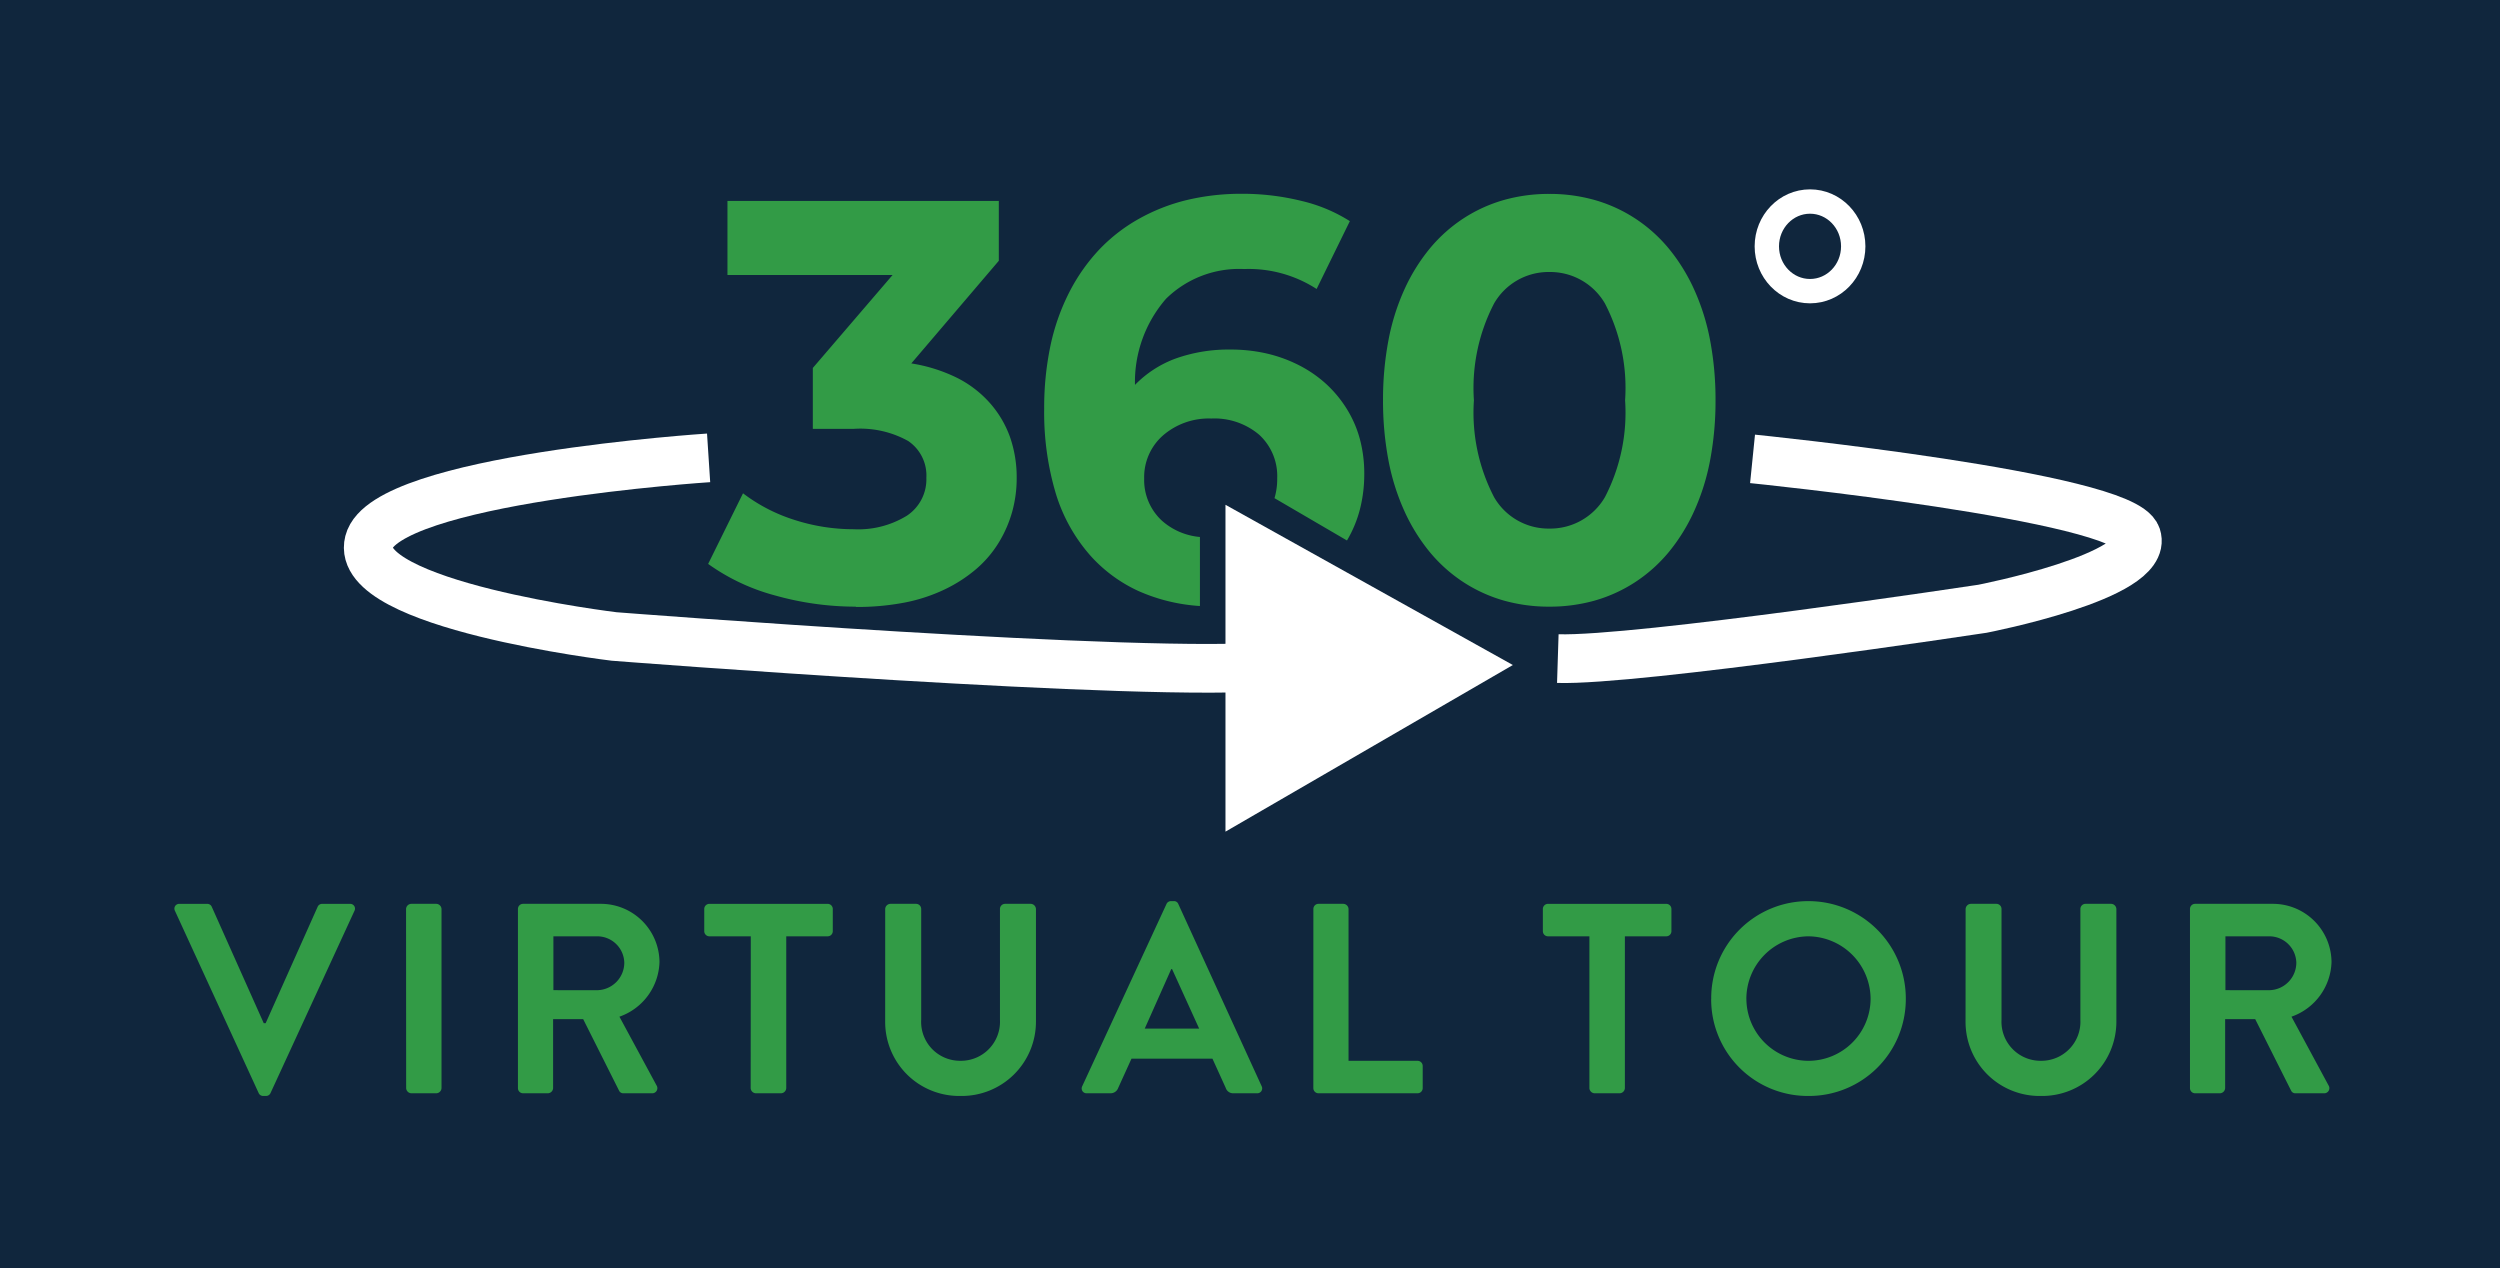
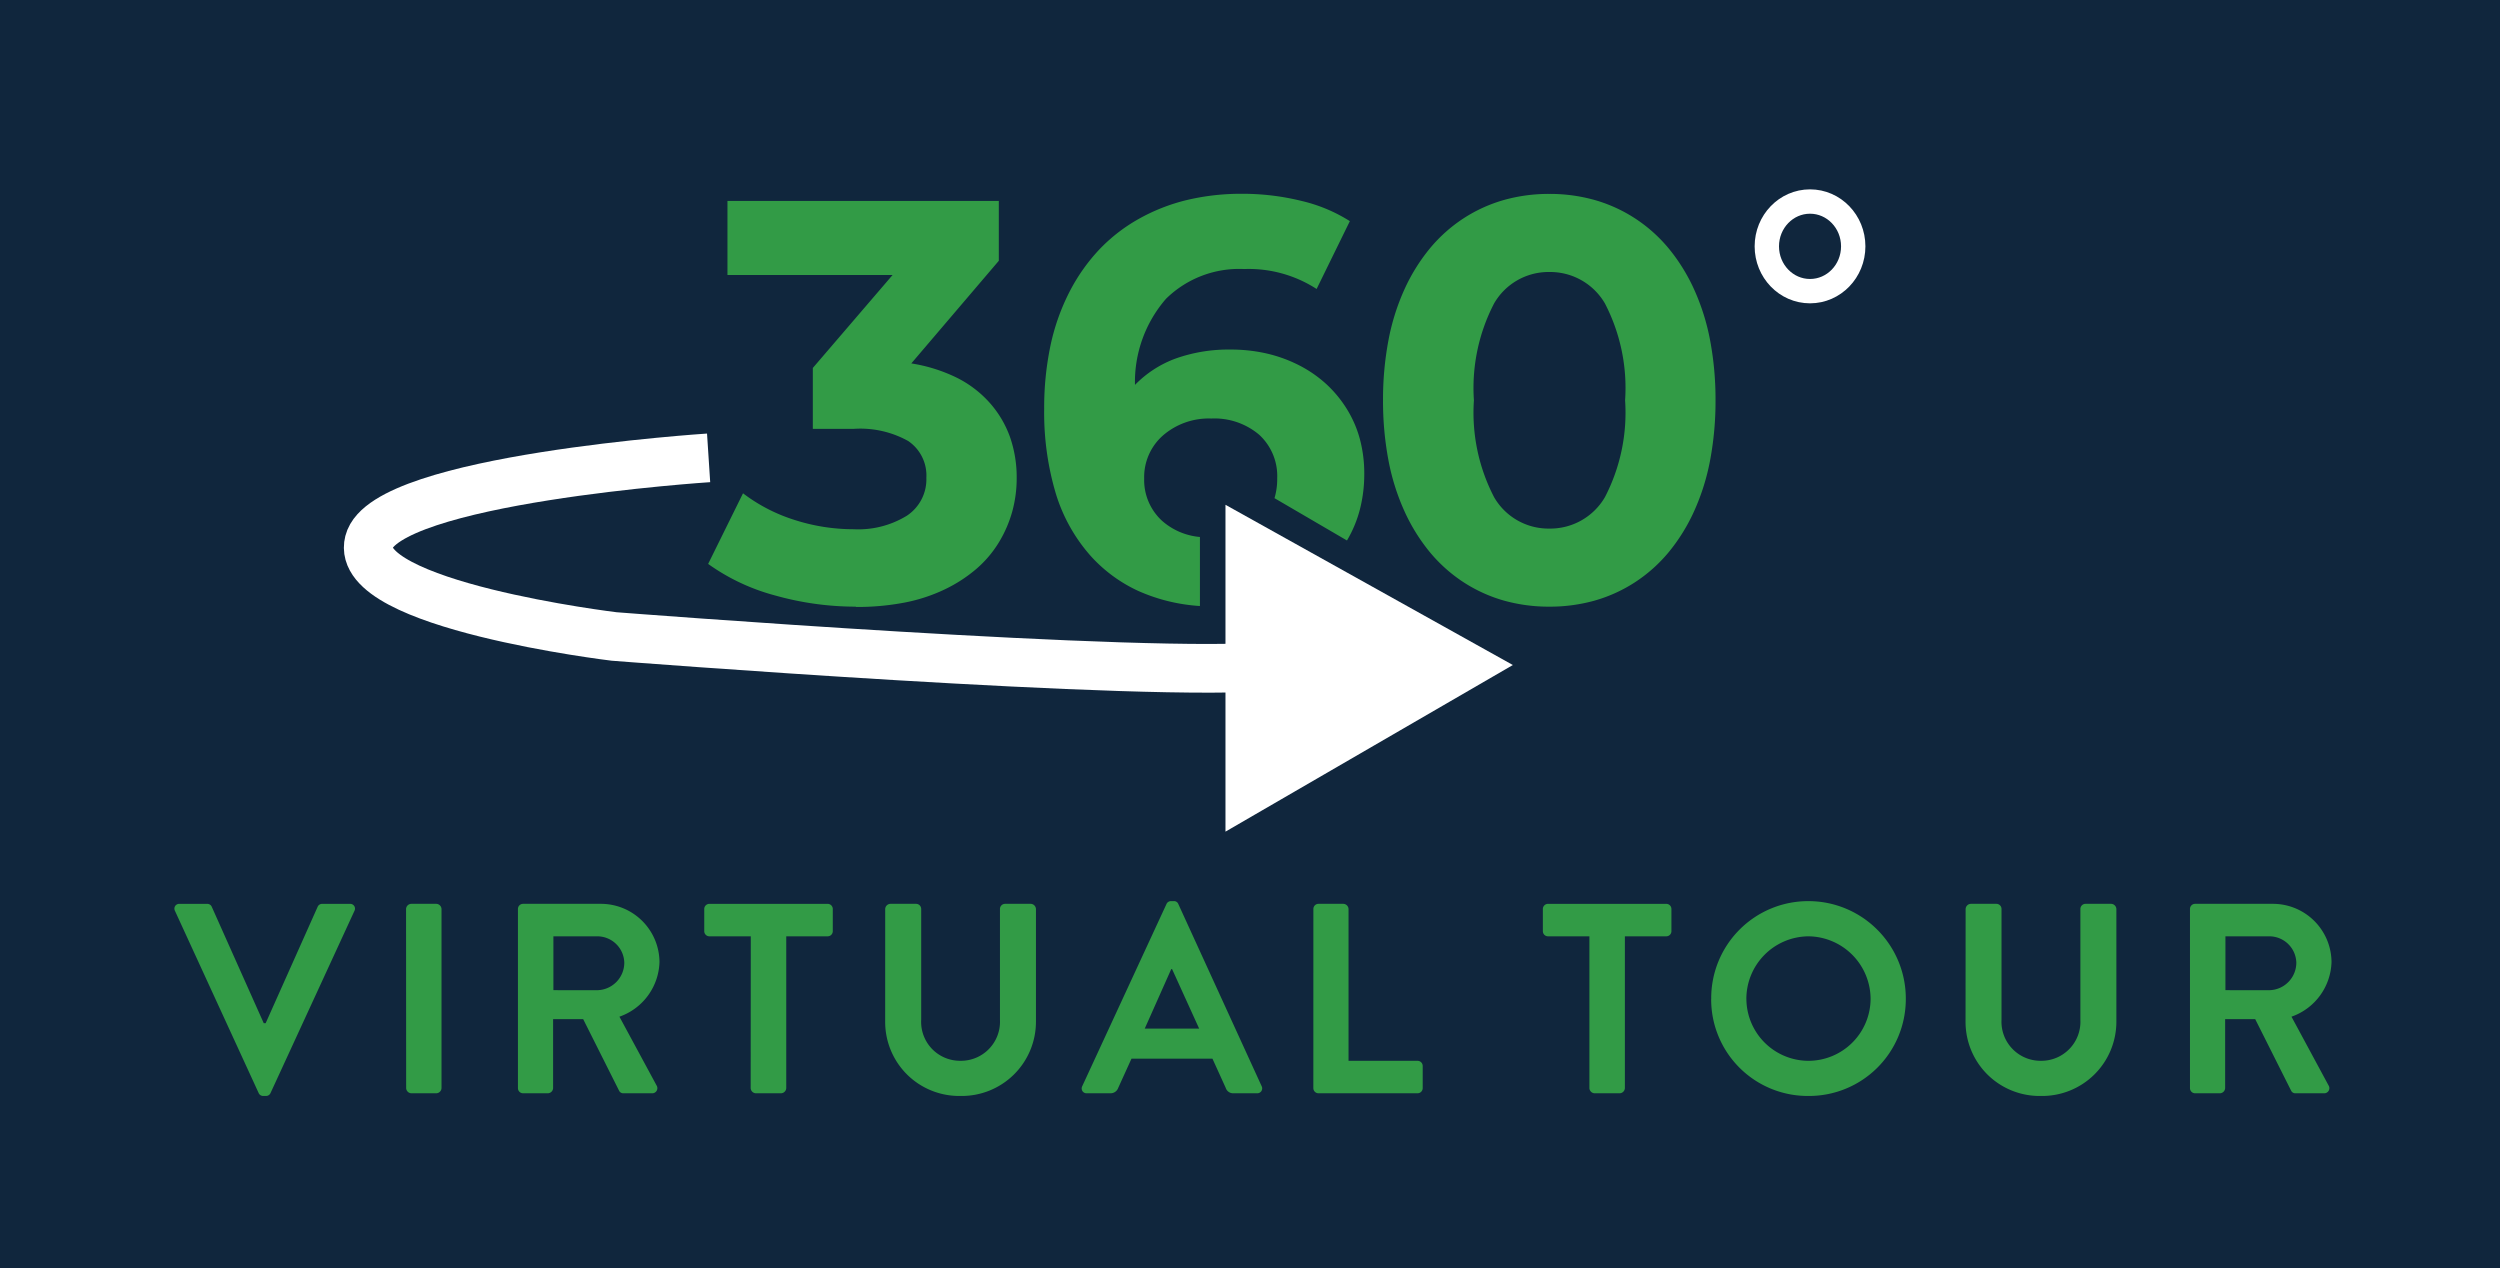
<svg xmlns="http://www.w3.org/2000/svg" width="102.652" height="52.07" viewBox="0 0 102.652 52.07">
  <rect x="0" y="0" width="102.652" height="52.07" fill="#333333" stroke="none" />
  <g transform="translate(9.751 12.452)">
    <rect width="102.652" height="52.07" transform="translate(-9.751 -12.452)" fill="#042240" opacity="0.75" />
    <g transform="translate(-2.588 -4.677)">
      <g transform="translate(64.884 0)" fill="none" stroke="#fff" stroke-width="1">
        <ellipse cx="2.274" cy="2.34" rx="2.274" ry="2.34" stroke="none" />
        <ellipse cx="2.274" cy="2.34" rx="1.774" ry="1.84" fill="none" />
      </g>
      <g transform="translate(7.956 9.98)">
        <path d="M2459.78,2163.65s-13.282.864-13.947,3.454,10.066,3.88,10.066,3.88,22.115,1.727,27.074,1.212" transform="translate(-2445.803 -2162.605)" fill="none" stroke="#fff" stroke-width="2" />
-         <path d="M8.55,0s15.083,2.6,15.51,4.276S17.536,6.8,17.536,6.8,3.209,7.949,0,7.621" transform="translate(48.313 1.685) rotate(-4.012)" fill="none" stroke="#fff" stroke-width="2" />
        <path d="M0,0,11.8,6.579,0,13.421Z" transform="translate(35.2 2.972)" fill="#fff" />
      </g>
      <g transform="translate(0 0.181)">
        <path d="M306.39-118.852a6.812,6.812,0,0,1-1.87-.252,6.1,6.1,0,0,1-1.655-.755,6.171,6.171,0,0,1-1.378-1.232,7.563,7.563,0,0,1-1.043-1.682,9.176,9.176,0,0,1-.657-2.093,13.1,13.1,0,0,1-.222-2.46,13.1,13.1,0,0,1,.222-2.46,9.172,9.172,0,0,1,.657-2.093,7.564,7.564,0,0,1,1.044-1.682,6.172,6.172,0,0,1,1.378-1.232,6.1,6.1,0,0,1,1.655-.755,6.813,6.813,0,0,1,1.87-.252,6.813,6.813,0,0,1,1.87.252,6.1,6.1,0,0,1,1.655.755,6.173,6.173,0,0,1,1.379,1.232,7.566,7.566,0,0,1,1.044,1.683,9.179,9.179,0,0,1,.657,2.093,13.1,13.1,0,0,1,.222,2.46,13.1,13.1,0,0,1-.222,2.46,9.177,9.177,0,0,1-.657,2.093,7.566,7.566,0,0,1-1.043,1.682,6.173,6.173,0,0,1-1.379,1.232,6.1,6.1,0,0,1-1.655.755A6.813,6.813,0,0,1,306.39-118.852Zm0-13.741a2.578,2.578,0,0,0-2.263,1.288,7.53,7.53,0,0,0-.83,3.98,7.528,7.528,0,0,0,.83,3.98,2.578,2.578,0,0,0,2.263,1.287,2.6,2.6,0,0,0,2.285-1.287,7.53,7.53,0,0,0,.83-3.98,7.529,7.529,0,0,0-.83-3.98A2.6,2.6,0,0,0,306.39-132.593Zm-28.469,13.741a12.234,12.234,0,0,1-3.3-.455,8.446,8.446,0,0,1-2.767-1.3l1.432-2.9a6.9,6.9,0,0,0,2.1,1.089,7.932,7.932,0,0,0,2.445.387,3.806,3.806,0,0,0,2.183-.556,1.789,1.789,0,0,0,.8-1.556,1.708,1.708,0,0,0-.745-1.51,4.036,4.036,0,0,0-2.234-.5h-1.683v-2.5l3.274-3.816h-6.779v-3.043h11.142v2.458l-3.593,4.214a6.557,6.557,0,0,1,1.848.577,4.492,4.492,0,0,1,1.359,1.027,4.275,4.275,0,0,1,.841,1.406,5.018,5.018,0,0,1,.279,1.7,5.153,5.153,0,0,1-.182,1.372,5.041,5.041,0,0,1-.546,1.261,4.586,4.586,0,0,1-.918,1.086,5.921,5.921,0,0,1-1.3.846,6.823,6.823,0,0,1-1.657.545,10.275,10.275,0,0,1-2,.18Zm14.136-.026h0a7.335,7.335,0,0,1-2.547-.622,6.009,6.009,0,0,1-1.97-1.459,6.876,6.876,0,0,1-1.416-2.556,11.617,11.617,0,0,1-.472-3.458,12.4,12.4,0,0,1,.256-2.587,8.83,8.83,0,0,1,.768-2.189,7.6,7.6,0,0,1,1.222-1.75,6.878,6.878,0,0,1,1.629-1.27,7.761,7.761,0,0,1,1.976-.778,9.62,9.62,0,0,1,2.266-.258,10.1,10.1,0,0,1,2.445.292,6.468,6.468,0,0,1,1.989.831l-1.365,2.786a5.134,5.134,0,0,0-2.978-.819,4.281,4.281,0,0,0-3.206,1.222,5.205,5.205,0,0,0-1.274,3.535,4.5,4.5,0,0,1,1.688-1.089,6.489,6.489,0,0,1,2.246-.362,6.564,6.564,0,0,1,1.456.158,5.765,5.765,0,0,1,1.319.473,5.082,5.082,0,0,1,1.12.763,4.888,4.888,0,0,1,.858,1.027,4.625,4.625,0,0,1,.546,1.249,5.468,5.468,0,0,1,.182,1.431,5.823,5.823,0,0,1-.178,1.458,4.91,4.91,0,0,1-.532,1.281l-2.976-1.738a2.745,2.745,0,0,0,.111-.813,2.3,2.3,0,0,0-.739-1.79,2.836,2.836,0,0,0-1.967-.667,2.872,2.872,0,0,0-1.978.69,2.274,2.274,0,0,0-.778,1.768,2.268,2.268,0,0,0,.75,1.756,2.706,2.706,0,0,0,1.539.65v2.836Z" transform="translate(-249.94 135.806)" fill="#329b46" />
        <path d="M-36.664.779A.2.2,0,0,0-36.475.9h.111a.2.2,0,0,0,.189-.122L-32.73-6.7a.2.2,0,0,0-.009-.2.2.2,0,0,0-.18-.088h-1.134a.2.2,0,0,0-.189.122l-2.134,4.779h-.078l-2.134-4.779a.2.2,0,0,0-.189-.122h-1.134a.2.2,0,0,0-.18.088.2.2,0,0,0-.009.2Zm6.057-.2A.222.222,0,0,0-30.4.79h1.034a.222.222,0,0,0,.211-.211V-6.778a.222.222,0,0,0-.211-.211H-30.4a.222.222,0,0,0-.211.211Zm4.59,0a.211.211,0,0,0,.211.211h1.022a.222.222,0,0,0,.211-.211V-2.255h1.234L-21.861.69a.19.19,0,0,0,.178.1h1.167a.21.21,0,0,0,.193-.1.21.21,0,0,0,0-.219L-21.85-2.355A2.453,2.453,0,0,0-20.205-4.6a2.407,2.407,0,0,0-2.423-2.389h-3.178a.211.211,0,0,0-.211.211Zm1.456-4.023V-5.655h1.811a1.111,1.111,0,0,1,1.1,1.078,1.132,1.132,0,0,1-1.1,1.134Zm8.1,4.023a.222.222,0,0,0,.211.211h1.034A.222.222,0,0,0-15,.579V-5.655h1.7a.211.211,0,0,0,.211-.211v-.911a.211.211,0,0,0-.211-.211h-4.856a.211.211,0,0,0-.211.211v.911a.211.211,0,0,0,.211.211h1.7Zm5.523-2.734a3.047,3.047,0,0,0,.9,2.176A3.047,3.047,0,0,0-7.848.9,3.051,3.051,0,0,0-5.656.024a3.051,3.051,0,0,0,.909-2.179V-6.778a.222.222,0,0,0-.211-.211H-6.014a.211.211,0,0,0-.211.211v4.556a1.6,1.6,0,0,1-.449,1.189,1.6,1.6,0,0,1-1.173.489A1.6,1.6,0,0,1-9.02-1.038a1.6,1.6,0,0,1-.439-1.195V-6.778a.211.211,0,0,0-.211-.211h-1.056a.222.222,0,0,0-.211.211ZM-2.658.79h.967A.333.333,0,0,0-1.369.568l.545-1.2H2.5l.545,1.2A.319.319,0,0,0,3.365.79h.967A.2.2,0,0,0,4.521.5L1.1-6.978A.189.189,0,0,0,.909-7.1H.8a.2.2,0,0,0-.189.122L-2.847.5a.2.2,0,0,0,.009.2A.2.2,0,0,0-2.658.79ZM-.28-1.866.809-4.311H.842L1.954-1.866ZM6.643.579A.211.211,0,0,0,6.855.79h4.067a.211.211,0,0,0,.211-.211V-.332a.211.211,0,0,0-.211-.211H8.088V-6.778a.222.222,0,0,0-.211-.211H6.855a.211.211,0,0,0-.211.211Zm11.335,0A.222.222,0,0,0,18.19.79h1.034a.222.222,0,0,0,.211-.211V-5.655h1.7a.211.211,0,0,0,.211-.211v-.911a.211.211,0,0,0-.211-.211H16.278a.211.211,0,0,0-.211.211v.911a.211.211,0,0,0,.211.211h1.7Zm5-3.667A3.965,3.965,0,0,0,24.141-.26,3.965,3.965,0,0,0,26.969.9,3.975,3.975,0,0,0,29.8-.259,3.975,3.975,0,0,0,30.97-3.088,3.994,3.994,0,0,0,29.8-5.926,3.994,3.994,0,0,0,26.969-7.1a3.984,3.984,0,0,0-2.831,1.175A3.984,3.984,0,0,0,22.98-3.088Zm1.445,0a2.57,2.57,0,0,1,2.545-2.567,2.58,2.58,0,0,1,2.556,2.567A2.556,2.556,0,0,1,26.969-.543,2.556,2.556,0,0,1,24.424-3.088Zm9,.933a3.047,3.047,0,0,0,.9,2.176A3.047,3.047,0,0,0,36.515.9,3.051,3.051,0,0,0,38.707.024a3.05,3.05,0,0,0,.909-2.179V-6.778a.222.222,0,0,0-.211-.211H38.349a.211.211,0,0,0-.211.211v4.556a1.6,1.6,0,0,1-.449,1.189,1.6,1.6,0,0,1-1.173.489,1.6,1.6,0,0,1-1.173-.495A1.6,1.6,0,0,1,34.9-2.232V-6.778a.211.211,0,0,0-.211-.211H33.637a.222.222,0,0,0-.211.211ZM42.638.579a.211.211,0,0,0,.211.211h1.022a.222.222,0,0,0,.211-.211V-2.255h1.234L46.795.69a.19.19,0,0,0,.178.1h1.167a.21.21,0,0,0,.189-.322L46.806-2.355A2.453,2.453,0,0,0,48.45-4.6a2.407,2.407,0,0,0-2.423-2.389H42.849a.211.211,0,0,0-.211.211Zm1.456-4.023V-5.655h1.811a1.111,1.111,0,0,1,1.1,1.078,1.132,1.132,0,0,1-1.1,1.134Z" transform="translate(40.121 36.145)" fill="#329b46" />
      </g>
    </g>
  </g>
</svg>